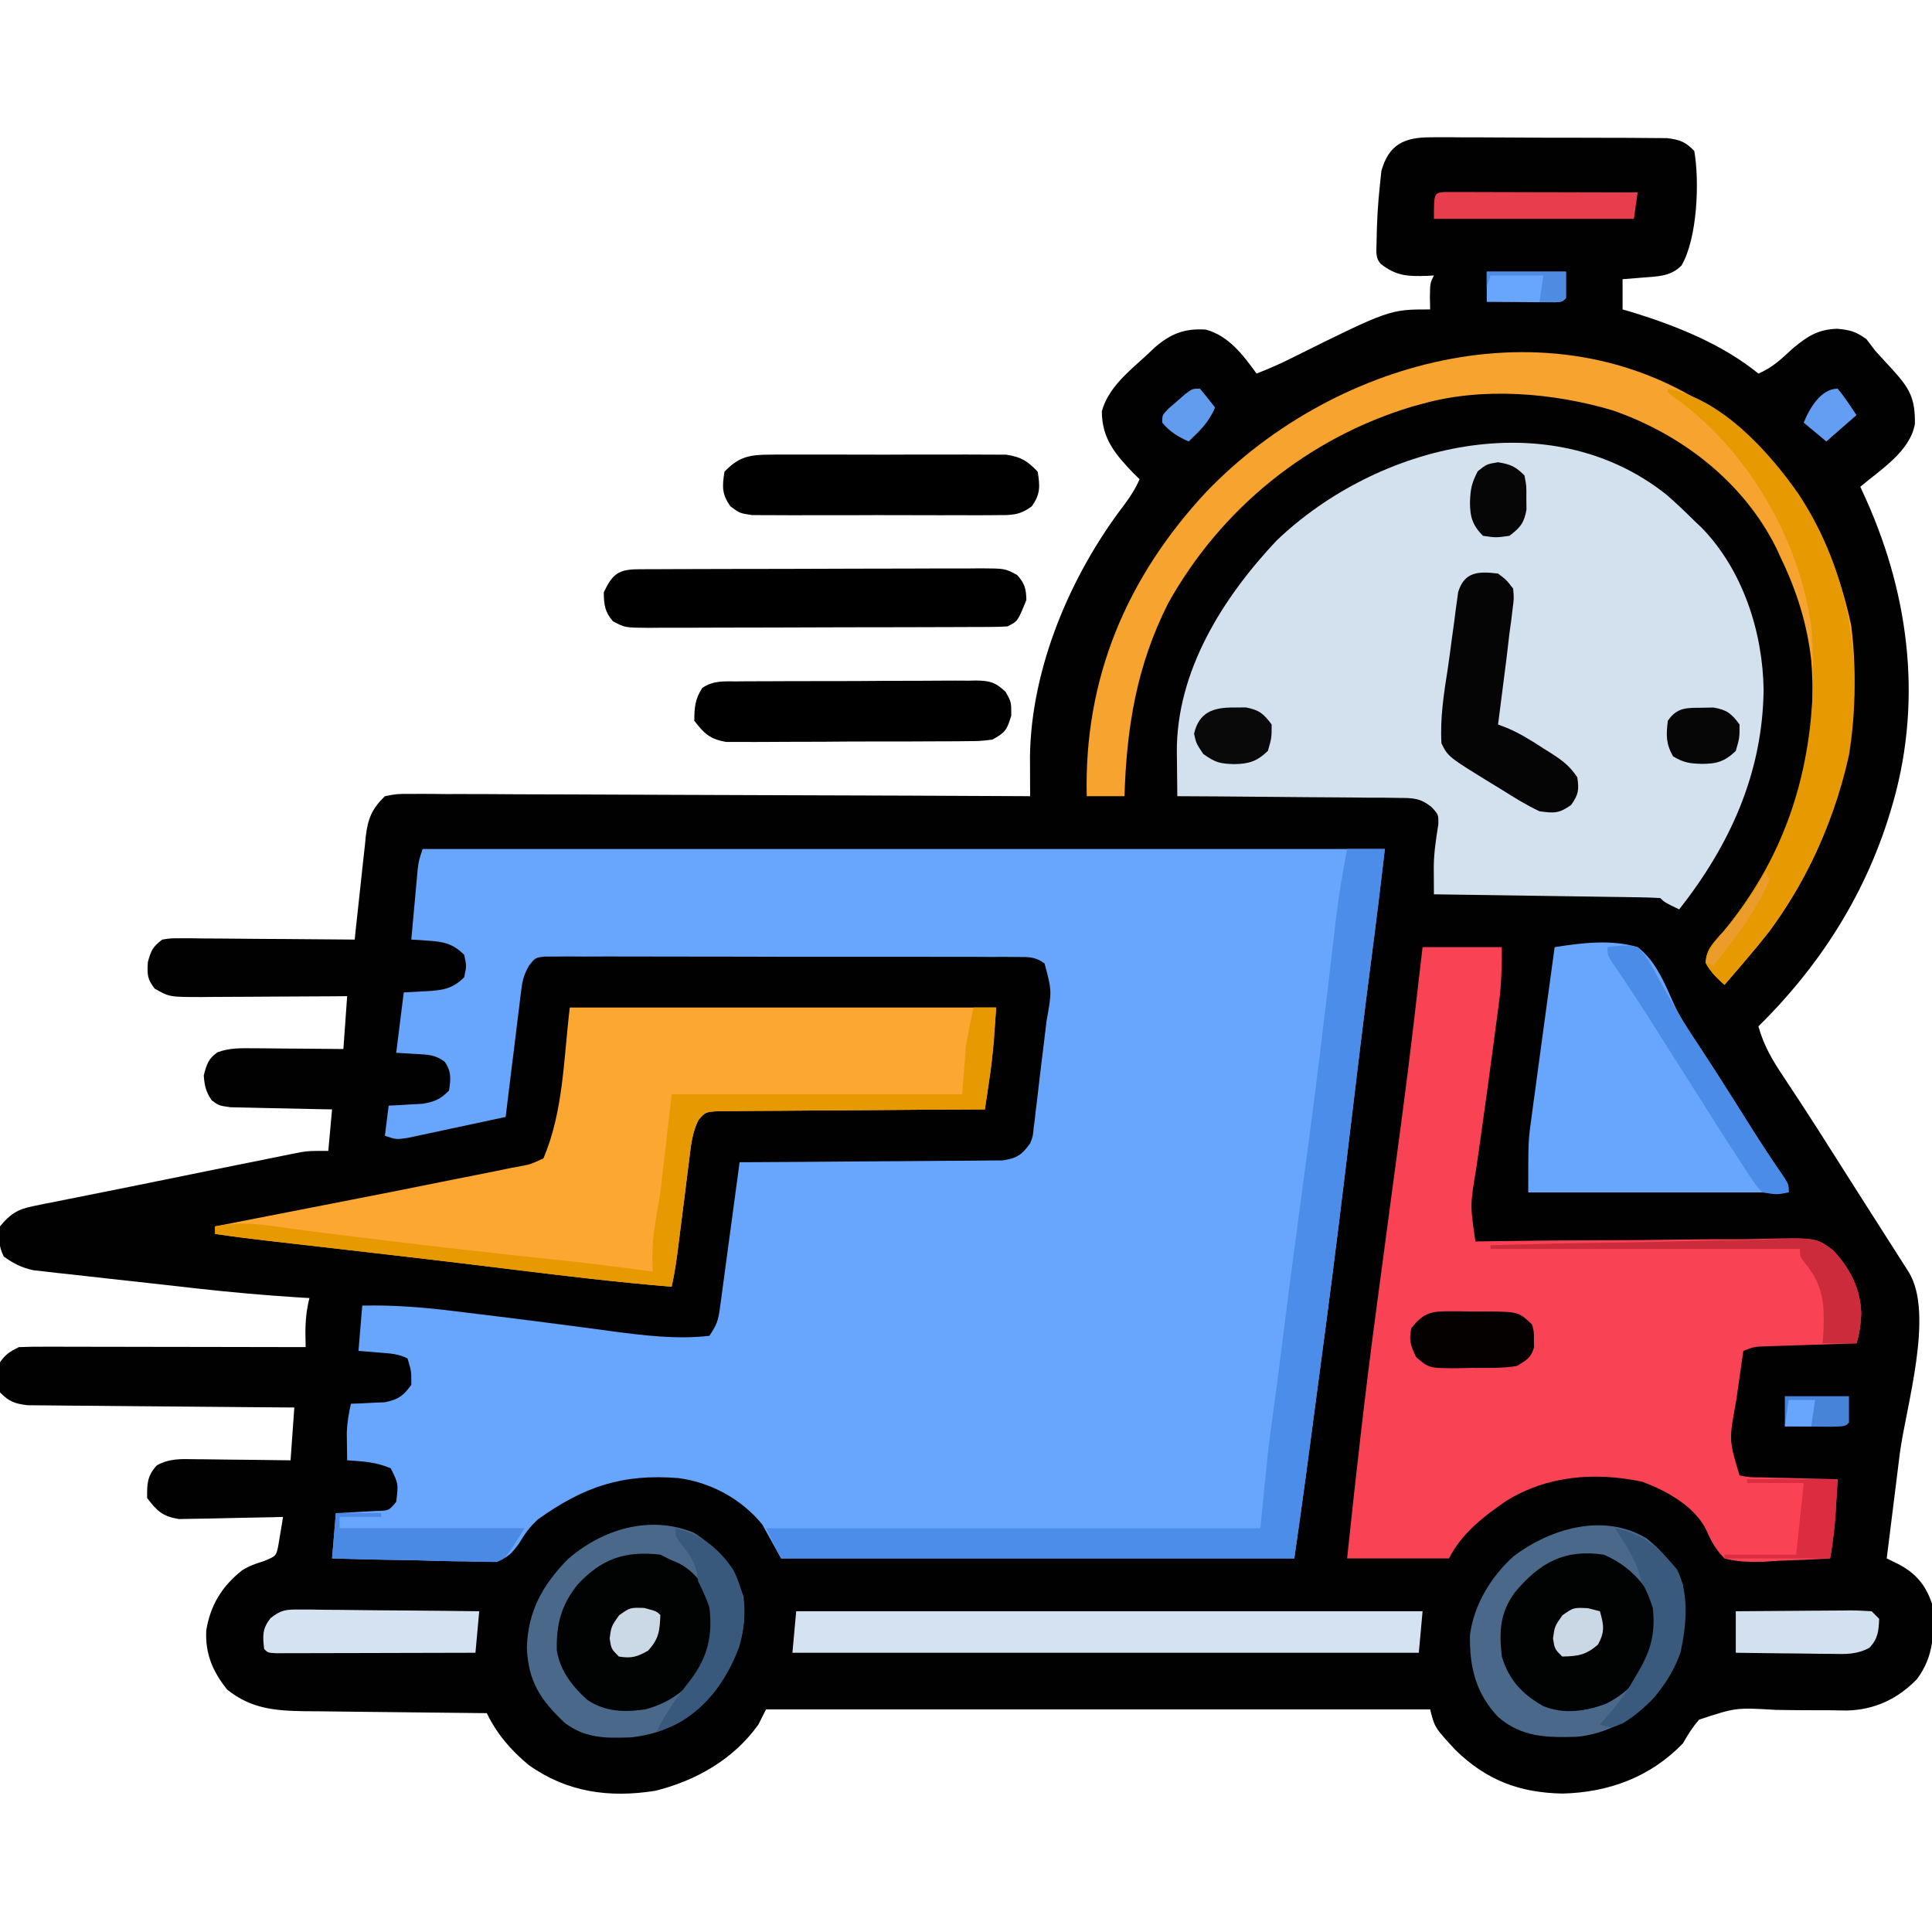
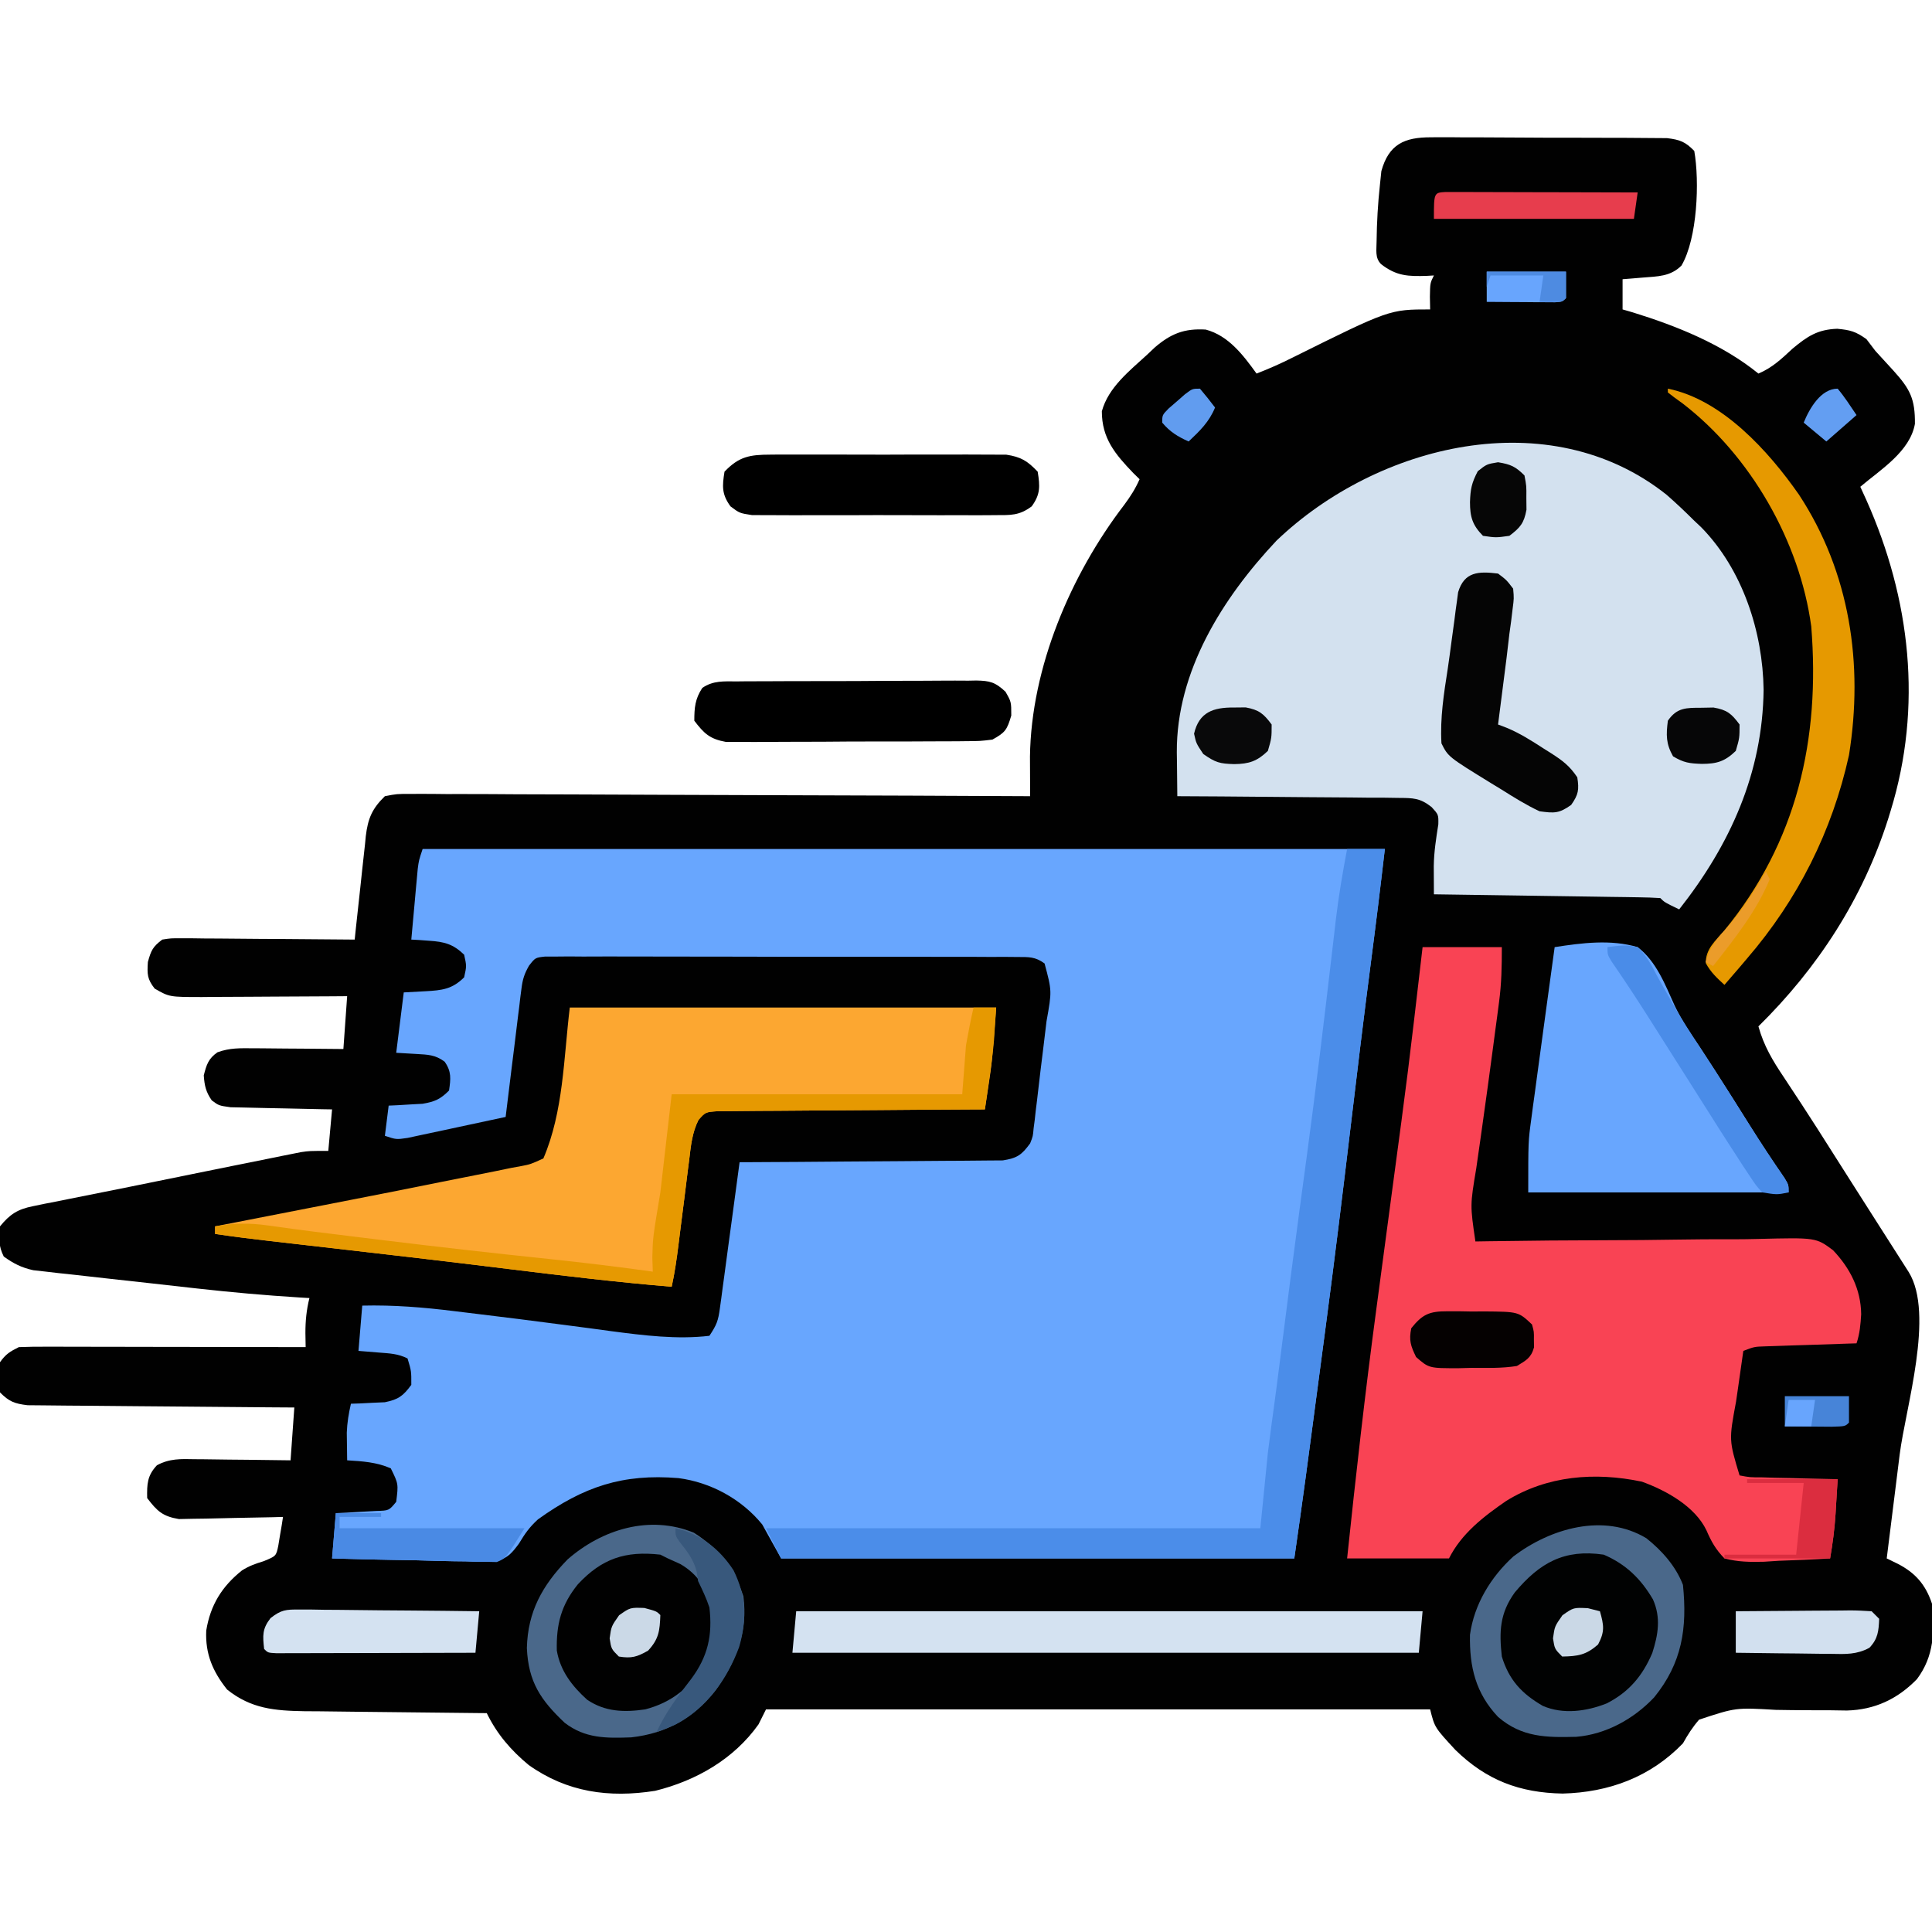
<svg xmlns="http://www.w3.org/2000/svg" version="1.1" width="512" height="512">
  <path d="M0 0 C0.706 -0.006 1.413 -0.011 2.14 -0.017 C4.465 -0.029 6.787 -0.004 9.111 0.021 C10.731 0.023 12.351 0.023 13.971 0.021 C17.361 0.023 20.751 0.042 24.141 0.073 C28.485 0.113 32.827 0.117 37.171 0.11 C40.514 0.107 43.857 0.119 47.201 0.136 C48.802 0.143 50.404 0.146 52.005 0.145 C54.244 0.147 56.481 0.168 58.719 0.195 C59.992 0.204 61.264 0.212 62.576 0.221 C65.988 0.639 67.422 1.167 69.795 3.615 C71.219 11.677 70.635 26.758 66.408 33.986 C63.495 36.928 60.046 36.853 56.107 37.178 C55.113 37.262 54.119 37.345 53.095 37.432 C52.336 37.492 51.577 37.553 50.795 37.615 C50.795 40.255 50.795 42.895 50.795 45.615 C51.68 45.872 52.566 46.128 53.478 46.393 C65.145 49.998 77.216 54.843 86.795 62.615 C90.495 61.053 92.931 58.705 95.857 55.99 C99.814 52.706 102.477 50.937 107.67 50.74 C111.136 51.073 112.546 51.438 115.42 53.49 C116.595 55.037 116.595 55.037 117.795 56.615 C119.37 58.352 120.954 60.08 122.545 61.803 C126.991 66.713 128.334 69.321 128.267 75.951 C126.966 83.284 119.173 88.056 113.795 92.615 C114.326 93.778 114.857 94.941 115.404 96.139 C127.072 122.268 130.374 150.821 121.795 178.615 C121.481 179.637 121.481 179.637 121.161 180.68 C114.434 201.784 102.546 220.113 86.795 235.615 C88.236 240.804 90.581 244.702 93.545 249.115 C94.544 250.632 95.543 252.148 96.541 253.666 C97.07 254.469 97.6 255.271 98.146 256.098 C101.011 260.471 103.807 264.888 106.607 269.303 C107.784 271.156 108.961 273.009 110.138 274.861 C110.733 275.797 111.327 276.733 111.939 277.697 C113.878 280.746 115.82 283.792 117.763 286.838 C118.729 288.352 118.729 288.352 119.713 289.896 C120.955 291.843 122.197 293.789 123.44 295.735 C123.997 296.608 124.553 297.481 125.127 298.381 C125.865 299.538 125.865 299.538 126.618 300.718 C133.528 311.862 125.769 336.811 124.232 349.053 C123.899 351.73 123.566 354.408 123.234 357.086 C122.425 363.596 121.612 370.106 120.795 376.615 C121.751 377.079 122.707 377.543 123.692 378.021 C128.369 380.424 131.103 383.541 132.795 388.615 C133.467 396.057 133.39 402.478 128.795 408.615 C123.614 413.914 117.614 416.723 110.234 416.921 C108.586 416.908 106.938 416.883 105.291 416.846 C103.48 416.844 101.67 416.843 99.859 416.844 C97.039 416.829 94.22 416.803 91.4 416.749 C80.804 416.126 80.804 416.126 71.076 419.338 C69.323 421.353 68.093 423.293 66.795 425.615 C58.17 434.566 47.162 438.61 34.92 438.928 C23.498 438.721 14.717 435.397 6.49 427.365 C0.996 421.422 0.996 421.422 -0.205 416.615 C-58.285 416.615 -116.365 416.615 -176.205 416.615 C-176.865 417.935 -177.525 419.255 -178.205 420.615 C-184.738 429.801 -194.732 435.525 -205.58 438.201 C-217.832 440.134 -228.949 438.576 -239.096 431.361 C-243.821 427.45 -247.531 423.128 -250.205 417.615 C-250.914 417.609 -251.623 417.604 -252.353 417.597 C-259.062 417.539 -265.77 417.467 -272.478 417.38 C-275.926 417.335 -279.373 417.296 -282.822 417.269 C-286.793 417.238 -290.765 417.183 -294.737 417.127 C-295.964 417.121 -297.191 417.114 -298.456 417.108 C-306.379 416.972 -312.634 416.473 -319.018 411.365 C-322.817 406.589 -324.838 401.927 -324.549 395.725 C-323.448 388.966 -320.39 384.029 -315.08 379.795 C-313.192 378.607 -311.517 378.011 -309.393 377.365 C-306.027 375.994 -306.027 375.994 -305.457 373.257 C-305.308 372.349 -305.159 371.441 -305.006 370.506 C-304.849 369.594 -304.692 368.681 -304.531 367.741 C-304.423 367.04 -304.316 366.338 -304.205 365.615 C-305.118 365.641 -306.031 365.668 -306.972 365.695 C-310.373 365.78 -313.773 365.843 -317.175 365.89 C-318.645 365.915 -320.114 365.949 -321.583 365.992 C-323.701 366.053 -325.817 366.082 -327.936 366.104 C-329.208 366.13 -330.481 366.156 -331.792 366.183 C-336.115 365.464 -337.583 364.065 -340.205 360.615 C-340.269 356.917 -340.203 354.676 -337.615 351.923 C-334.3 350.124 -331.268 350.241 -327.596 350.322 C-326.869 350.327 -326.142 350.331 -325.393 350.335 C-323.08 350.352 -320.768 350.39 -318.455 350.428 C-316.884 350.443 -315.312 350.456 -313.74 350.469 C-309.895 350.502 -306.05 350.554 -302.205 350.615 C-301.875 345.995 -301.545 341.375 -301.205 336.615 C-303.426 336.601 -305.647 336.586 -307.935 336.571 C-315.271 336.521 -322.607 336.454 -329.943 336.38 C-334.391 336.335 -338.839 336.296 -343.287 336.269 C-347.58 336.243 -351.872 336.202 -356.164 336.152 C-357.802 336.135 -359.44 336.124 -361.078 336.118 C-363.372 336.108 -365.665 336.08 -367.958 336.048 C-369.264 336.037 -370.57 336.025 -371.915 336.014 C-375.362 335.596 -376.788 335.057 -379.205 332.615 C-379.898 329.909 -379.692 327.356 -379.205 324.615 C-377.662 322.44 -376.569 321.797 -374.205 320.615 C-371.794 320.522 -369.413 320.489 -367.002 320.502 C-365.889 320.501 -365.889 320.501 -364.755 320.501 C-362.298 320.502 -359.842 320.51 -357.385 320.518 C-355.684 320.519 -353.983 320.521 -352.282 320.522 C-347.8 320.526 -343.319 320.536 -338.837 320.547 C-334.266 320.557 -329.695 320.561 -325.123 320.566 C-316.151 320.577 -307.178 320.594 -298.205 320.615 C-298.226 319.398 -298.247 318.181 -298.268 316.928 C-298.274 313.695 -297.993 310.766 -297.205 307.615 C-298.118 307.561 -299.031 307.506 -299.972 307.45 C-308.957 306.886 -317.889 306.091 -326.838 305.092 C-327.491 305.019 -328.144 304.947 -328.817 304.872 C-332.253 304.49 -335.689 304.104 -339.124 303.714 C-342.652 303.314 -346.182 302.93 -349.712 302.548 C-353.109 302.177 -356.505 301.79 -359.901 301.404 C-361.162 301.27 -362.424 301.135 -363.723 300.997 C-364.896 300.86 -366.068 300.723 -367.276 300.583 C-368.303 300.468 -369.331 300.353 -370.389 300.235 C-373.52 299.546 -375.605 298.472 -378.205 296.615 C-379.626 293.774 -379.52 291.76 -379.205 288.615 C-376.558 285.37 -374.524 284.079 -370.448 283.264 C-368.956 282.954 -368.956 282.954 -367.434 282.637 C-366.327 282.424 -365.221 282.21 -364.08 281.99 C-362.908 281.752 -361.737 281.514 -360.529 281.269 C-357.766 280.708 -355.001 280.158 -352.235 279.613 C-347.412 278.661 -342.595 277.679 -337.779 276.695 C-333.248 275.77 -328.717 274.85 -324.185 273.932 C-321.909 273.471 -319.633 273.009 -317.358 272.547 C-314.122 271.89 -310.884 271.24 -307.647 270.592 C-306.668 270.392 -305.688 270.192 -304.68 269.987 C-303.313 269.715 -303.313 269.715 -301.918 269.438 C-301.126 269.278 -300.333 269.119 -299.516 268.954 C-297.205 268.615 -297.205 268.615 -292.205 268.615 C-291.875 264.985 -291.545 261.355 -291.205 257.615 C-292.098 257.601 -292.991 257.586 -293.912 257.571 C-297.227 257.51 -300.543 257.436 -303.858 257.353 C-305.292 257.32 -306.727 257.292 -308.162 257.269 C-310.225 257.235 -312.287 257.183 -314.35 257.127 C-315.591 257.101 -316.832 257.075 -318.111 257.048 C-321.205 256.615 -321.205 256.615 -323.083 255.232 C-324.638 252.992 -325.011 251.334 -325.205 248.615 C-324.483 245.791 -323.999 244.166 -321.572 242.483 C-318.319 241.29 -315.494 241.392 -312.033 241.42 C-311.351 241.423 -310.669 241.426 -309.966 241.428 C-307.795 241.44 -305.625 241.465 -303.455 241.49 C-301.98 241.5 -300.505 241.509 -299.03 241.518 C-295.421 241.538 -291.814 241.577 -288.205 241.615 C-287.875 236.995 -287.545 232.375 -287.205 227.615 C-289.256 227.631 -289.256 227.631 -291.349 227.647 C-296.427 227.683 -301.505 227.706 -306.584 227.725 C-308.781 227.735 -310.978 227.749 -313.175 227.766 C-316.335 227.79 -319.495 227.802 -322.655 227.811 C-323.635 227.821 -324.615 227.831 -325.625 227.842 C-334.293 227.843 -334.293 227.843 -338.205 225.615 C-340.2 223.077 -340.217 221.799 -340.018 218.553 C-339.159 215.448 -338.714 214.519 -336.205 212.615 C-333.908 212.254 -333.908 212.254 -331.183 212.275 C-330.162 212.275 -329.141 212.275 -328.09 212.275 C-326.44 212.299 -326.44 212.299 -324.756 212.322 C-323.064 212.329 -323.064 212.329 -321.339 212.335 C-317.731 212.352 -314.125 212.39 -310.518 212.428 C-308.074 212.443 -305.631 212.456 -303.188 212.469 C-297.193 212.502 -291.199 212.552 -285.205 212.615 C-285.105 211.642 -285.005 210.668 -284.902 209.665 C-284.524 206.038 -284.123 202.414 -283.716 198.791 C-283.543 197.225 -283.377 195.659 -283.216 194.092 C-282.984 191.833 -282.729 189.578 -282.471 187.322 C-282.371 186.278 -282.371 186.278 -282.268 185.213 C-281.701 180.518 -280.597 177.905 -277.205 174.615 C-274.043 174 -274.043 174 -270.232 174.014 C-269.531 174.01 -268.829 174.005 -268.106 174.001 C-265.755 173.993 -263.405 174.02 -261.054 174.048 C-259.369 174.049 -257.683 174.048 -255.998 174.045 C-251.422 174.044 -246.846 174.073 -242.27 174.108 C-237.488 174.139 -232.706 174.142 -227.924 174.148 C-218.868 174.164 -209.813 174.205 -200.757 174.255 C-190.447 174.311 -180.138 174.339 -169.828 174.364 C-148.621 174.416 -127.413 174.504 -106.205 174.615 C-106.211 173.657 -106.216 172.699 -106.222 171.712 C-106.227 170.453 -106.231 169.195 -106.235 167.898 C-106.241 166.651 -106.246 165.404 -106.252 164.119 C-105.936 140.488 -95.442 115.903 -81.272 97.4 C-79.611 95.162 -78.323 93.151 -77.205 90.615 C-77.76 90.07 -78.314 89.525 -78.885 88.963 C-83.684 83.968 -87.205 79.783 -87.205 72.615 C-85.491 66.285 -79.906 61.924 -75.205 57.615 C-74.54 56.985 -73.875 56.355 -73.19 55.705 C-68.914 52.029 -65.355 50.613 -59.67 50.955 C-53.606 52.579 -49.746 57.721 -46.205 62.615 C-42.957 61.354 -39.831 59.979 -36.721 58.408 C-10.963 45.615 -10.963 45.615 -0.205 45.615 C-0.226 44.501 -0.247 43.388 -0.268 42.24 C-0.205 38.615 -0.205 38.615 0.795 36.615 C-0.093 36.667 -0.093 36.667 -0.998 36.721 C-5.962 36.891 -9.131 36.798 -13.205 33.615 C-14.902 31.918 -14.377 29.814 -14.393 27.49 C-14.333 22.528 -14.053 17.61 -13.518 12.678 C-13.39 11.452 -13.263 10.226 -13.131 8.963 C-11.162 1.842 -7.025 -0.011 0 0 Z " fill="#010101" transform="translate(379.205,36.385)" />
  <path d="M0 0 C84.15 0 168.3 0 255 0 C253.805 10.158 252.588 20.3 251.25 30.438 C249.398 44.613 247.692 58.805 246 73 C243.861 90.927 241.674 108.844 239.299 126.742 C238.959 129.308 238.62 131.874 238.28 134.439 C237.481 140.481 236.678 146.522 235.875 152.562 C235.747 153.529 235.618 154.495 235.486 155.49 C235.114 158.287 234.741 161.083 234.367 163.879 C234.205 165.099 234.205 165.099 234.039 166.344 C233.072 173.57 232.031 180.782 231 188 C186.12 188 141.24 188 95 188 C93.35 185.03 91.7 182.06 90 179 C84.537 172.279 76.365 167.828 67.795 166.713 C52.98 165.501 42.655 168.979 30.57 177.645 C28.216 179.802 27.13 181.428 25.505 184.098 C23.667 186.566 22.655 187.8 19.688 188.706 C16.877 188.925 14.168 188.901 11.352 188.781 C10.339 188.77 9.327 188.759 8.283 188.747 C5.062 188.702 1.845 188.602 -1.375 188.5 C-3.564 188.46 -5.753 188.423 -7.941 188.391 C-13.296 188.303 -18.647 188.165 -24 188 C-23.67 184.04 -23.34 180.08 -23 176 C-22.013 175.951 -21.025 175.902 -20.008 175.852 C-18.086 175.739 -18.086 175.739 -16.125 175.625 C-14.211 175.521 -14.211 175.521 -12.258 175.414 C-8.919 175.328 -8.919 175.328 -7 173 C-6.407 168.247 -6.407 168.247 -8.438 164.125 C-12.187 162.479 -15.942 162.251 -20 162 C-20.027 160.438 -20.047 158.875 -20.062 157.312 C-20.074 156.442 -20.086 155.572 -20.098 154.676 C-20 152.012 -19.594 149.594 -19 147 C-17.77 146.961 -17.77 146.961 -16.516 146.922 C-15.438 146.865 -14.36 146.808 -13.25 146.75 C-12.183 146.704 -11.115 146.657 -10.016 146.609 C-6.42 145.883 -5.154 144.936 -3 142 C-2.987 138.336 -2.987 138.336 -4 135 C-6.569 133.716 -8.766 133.67 -11.625 133.438 C-13.399 133.293 -15.172 133.149 -17 133 C-16.67 129.04 -16.34 125.08 -16 121 C-7.708 120.799 0.316 121.457 8.533 122.482 C10.741 122.757 12.95 123.023 15.159 123.288 C21.994 124.112 28.824 124.97 35.649 125.871 C38.485 126.245 41.323 126.614 44.16 126.983 C46.117 127.241 48.073 127.51 50.028 127.78 C58.511 128.892 67.453 130.025 76 129 C77.935 126.097 78.333 125.011 78.778 121.712 C78.958 120.421 78.958 120.421 79.141 119.104 C79.323 117.716 79.323 117.716 79.508 116.301 C79.638 115.351 79.769 114.4 79.903 113.421 C80.317 110.386 80.721 107.349 81.125 104.312 C81.404 102.254 81.684 100.197 81.965 98.139 C82.651 93.094 83.328 88.047 84 83 C84.906 82.996 85.811 82.993 86.744 82.989 C95.279 82.951 103.813 82.894 112.347 82.816 C116.734 82.777 121.122 82.744 125.509 82.729 C129.744 82.714 133.977 82.679 138.211 82.632 C139.827 82.617 141.442 82.609 143.058 82.608 C145.321 82.606 147.582 82.579 149.845 82.546 C151.133 82.537 152.421 82.528 153.748 82.519 C157.566 81.91 158.746 81.095 161 78 C161.742 76.103 161.742 76.103 161.913 74.077 C162.013 73.319 162.113 72.561 162.216 71.78 C162.304 70.97 162.393 70.159 162.484 69.324 C162.59 68.481 162.695 67.637 162.804 66.769 C163.135 64.077 163.442 61.382 163.75 58.688 C163.971 56.886 164.194 55.084 164.418 53.283 C164.629 51.547 164.839 49.811 165.047 48.074 C165.192 46.868 165.192 46.868 165.34 45.637 C166.779 37.638 166.779 37.638 164.821 30.329 C162.333 28.514 160.678 28.62 157.61 28.612 C155.932 28.597 155.932 28.597 154.22 28.582 C152.377 28.589 152.377 28.589 150.498 28.596 C148.559 28.586 148.559 28.586 146.58 28.575 C143.033 28.557 139.486 28.558 135.938 28.564 C132.978 28.567 130.018 28.561 127.058 28.555 C120.077 28.541 113.096 28.543 106.115 28.554 C98.908 28.565 91.701 28.551 84.495 28.525 C78.31 28.502 72.126 28.496 65.942 28.502 C62.247 28.505 58.552 28.503 54.857 28.485 C50.738 28.467 46.62 28.481 42.502 28.498 C41.274 28.489 40.046 28.479 38.78 28.469 C37.102 28.484 37.102 28.484 35.39 28.499 C33.929 28.499 33.929 28.499 32.438 28.499 C29.856 28.786 29.856 28.786 28.198 30.911 C26.972 33.049 26.5 34.513 26.2 36.942 C26.101 37.703 26.001 38.463 25.898 39.247 C25.804 40.057 25.71 40.868 25.613 41.703 C25.507 42.541 25.4 43.379 25.29 44.242 C24.953 46.91 24.632 49.58 24.312 52.25 C24.086 54.063 23.859 55.875 23.631 57.688 C23.074 62.124 22.533 66.561 22 71 C17.927 71.883 13.852 72.755 9.775 73.618 C8.388 73.913 7.002 74.211 5.616 74.512 C3.625 74.944 1.631 75.365 -0.363 75.785 C-2.162 76.17 -2.162 76.17 -3.997 76.563 C-7 77 -7 77 -10 76 C-9.67 73.36 -9.34 70.72 -9 68 C-7.77 67.944 -7.77 67.944 -6.516 67.887 C-5.438 67.821 -4.36 67.755 -3.25 67.688 C-2.183 67.629 -1.115 67.571 -0.016 67.512 C3.222 66.962 4.699 66.312 7 64 C7.451 60.906 7.685 58.961 5.828 56.355 C3.333 54.505 1.389 54.493 -1.688 54.312 C-3.441 54.209 -5.194 54.106 -7 54 C-6.34 48.72 -5.68 43.44 -5 38 C-3.103 37.897 -1.205 37.794 0.75 37.688 C5.104 37.451 7.849 37.158 11 34 C11.667 31 11.667 31 11 28 C8.072 25.173 5.752 24.576 1.75 24.312 C0.412 24.214 0.412 24.214 -0.953 24.113 C-1.629 24.076 -2.304 24.039 -3 24 C-2.693 20.562 -2.379 17.125 -2.062 13.688 C-1.975 12.711 -1.888 11.735 -1.799 10.729 C-1.712 9.791 -1.625 8.853 -1.535 7.887 C-1.457 7.023 -1.378 6.159 -1.297 5.268 C-1 3 -1 3 0 0 Z " fill="#68A6FE" transform="translate(112,225)" />
  <path d="M0 0 C2.544 2.22 4.962 4.517 7.355 6.898 C7.982 7.49 8.608 8.082 9.254 8.691 C20.193 19.903 25.521 36.358 25.73 51.711 C25.458 73.752 16.887 92.72 3.355 109.898 C-0.52 108.023 -0.52 108.023 -1.645 106.898 C-3.515 106.775 -5.391 106.721 -7.266 106.693 C-8.467 106.673 -9.668 106.653 -10.906 106.633 C-12.213 106.616 -13.52 106.599 -14.867 106.582 C-16.211 106.561 -17.555 106.54 -18.899 106.519 C-22.441 106.464 -25.984 106.414 -29.527 106.366 C-33.14 106.316 -36.752 106.26 -40.365 106.205 C-47.458 106.097 -54.551 105.996 -61.645 105.898 C-61.654 104.299 -61.661 102.7 -61.667 101.101 C-61.671 100.211 -61.675 99.32 -61.68 98.403 C-61.627 94.66 -61.054 91.034 -60.473 87.344 C-60.428 84.781 -60.428 84.781 -62.254 82.78 C-65.356 80.339 -67.144 80.383 -71.065 80.353 C-73.017 80.323 -73.017 80.323 -75.008 80.293 C-76.423 80.291 -77.839 80.29 -79.254 80.289 C-80.706 80.274 -82.157 80.257 -83.609 80.239 C-87.423 80.195 -91.237 80.175 -95.051 80.16 C-98.945 80.141 -102.84 80.099 -106.734 80.059 C-114.371 79.983 -122.008 79.933 -129.645 79.898 C-129.685 76.88 -129.715 73.862 -129.738 70.844 C-129.751 69.997 -129.763 69.151 -129.776 68.279 C-129.901 46.784 -117.616 27.322 -103.332 12.148 C-76.605 -13.411 -31.089 -24.706 0 0 Z " fill="#D3E1EF" transform="translate(441.645,131.102)" />
  <path d="M0 0 C6.93 0 13.86 0 21 0 C21 5.147 20.928 9.545 20.266 14.543 C20.105 15.768 19.945 16.993 19.78 18.256 C19.605 19.553 19.43 20.851 19.25 22.188 C19.07 23.551 18.891 24.915 18.712 26.279 C17.79 33.27 16.829 40.256 15.844 47.238 C15.66 48.543 15.477 49.848 15.288 51.193 C14.937 53.678 14.581 56.162 14.22 58.645 C12.588 68.394 12.588 68.394 14 78 C15.145 77.981 16.29 77.963 17.47 77.944 C28.284 77.778 39.096 77.686 49.911 77.666 C55.471 77.653 61.028 77.615 66.587 77.517 C71.957 77.423 77.323 77.398 82.693 77.42 C84.737 77.416 86.782 77.388 88.825 77.335 C104.253 76.955 104.253 76.955 108.775 80.321 C113.291 85.082 116.155 90.664 116.23 97.306 C116.057 100.075 115.87 102.389 115 105 C114.198 105.025 113.396 105.05 112.569 105.076 C108.942 105.192 105.315 105.315 101.688 105.438 C100.425 105.477 99.162 105.516 97.861 105.557 C96.653 105.599 95.444 105.64 94.199 105.684 C92.526 105.739 92.526 105.739 90.819 105.795 C87.921 105.889 87.921 105.889 85 107 C84.491 110.499 83.994 113.999 83.5 117.5 C83.357 118.482 83.214 119.465 83.066 120.477 C81.178 130.637 81.178 130.637 84 140 C86.71 140.511 86.71 140.511 89.883 140.512 C91.049 140.547 92.216 140.583 93.418 140.619 C95.253 140.653 95.253 140.653 97.125 140.688 C98.356 140.722 99.587 140.756 100.855 140.791 C103.904 140.874 106.951 140.943 110 141 C109.858 143.375 109.711 145.75 109.562 148.125 C109.523 148.79 109.484 149.455 109.443 150.141 C109.188 154.154 108.689 158.041 108 162 C103.46 162.291 98.922 162.468 94.375 162.625 C93.09 162.709 91.805 162.793 90.48 162.879 C86.745 162.976 83.62 162.945 80 162 C77.702 159.651 76.517 157.552 75.222 154.544 C72.181 148.213 64.564 143.986 58.129 141.66 C45.68 139.034 32.973 140.04 22.105 146.801 C16.173 150.89 10.292 155.416 7 162 C-1.91 162 -10.82 162 -20 162 C-17.699 140.06 -15.237 118.162 -12.307 96.295 C-11.848 92.864 -11.391 89.433 -10.934 86.002 C-10.03 79.222 -9.126 72.442 -8.22 65.663 C-3.815 32.868 -3.815 32.868 0 0 Z " fill="#F94354" transform="translate(377,251)" />
  <path d="M0 0 C37.29 0 74.58 0 113 0 C111.875 14.625 111.875 14.625 110.938 20.812 C110.673 22.586 110.673 22.586 110.402 24.395 C110.27 25.254 110.137 26.114 110 27 C109.08 27.004 108.159 27.007 107.211 27.011 C98.544 27.049 89.877 27.106 81.21 27.184 C76.754 27.223 72.299 27.256 67.843 27.271 C63.543 27.286 59.245 27.32 54.946 27.368 C53.305 27.383 51.663 27.391 50.022 27.392 C47.725 27.394 45.43 27.421 43.134 27.454 C41.826 27.463 40.518 27.472 39.17 27.481 C35.959 27.702 35.959 27.702 34.103 29.798 C32.423 33.151 32.08 36.631 31.648 40.309 C31.544 41.112 31.44 41.916 31.332 42.744 C31.002 45.307 30.688 47.872 30.375 50.438 C30.051 52.999 29.724 55.559 29.396 58.12 C29.194 59.711 28.994 61.303 28.799 62.895 C28.335 66.633 27.806 70.32 27 74 C12.911 72.83 -1.106 71.169 -15.133 69.432 C-33.402 67.171 -51.686 65.056 -69.975 62.968 C-71.596 62.782 -71.596 62.782 -73.251 62.593 C-75.276 62.361 -77.301 62.13 -79.326 61.9 C-84.23 61.339 -89.118 60.728 -94 60 C-94 59.34 -94 58.68 -94 58 C-93.22 57.848 -92.44 57.696 -91.636 57.54 C-84.18 56.089 -76.726 54.634 -69.272 53.174 C-65.443 52.424 -61.613 51.676 -57.782 50.931 C-49.799 49.379 -41.819 47.808 -33.849 46.184 C-30.736 45.55 -27.621 44.927 -24.501 44.327 C-21.509 43.75 -18.526 43.137 -15.543 42.512 C-14.276 42.281 -14.276 42.281 -12.983 42.046 C-10.394 41.546 -10.394 41.546 -7 40 C-1.668 27.558 -1.629 13.438 0 0 Z " fill="#FCA731" transform="translate(151,267)" />
-   <path d="M0 0 C0.902 0.645 1.805 1.289 2.734 1.953 C20.266 15.325 30.036 34.486 34.582 55.719 C38.296 84.878 30.236 113.361 12.863 136.895 C10.96 139.313 9.008 141.668 7 144 C6.395 144.714 5.791 145.428 5.168 146.164 C3.789 147.785 2.396 149.394 1 151 C-0.975 149.216 -2.669 147.614 -3.938 145.258 C-4.041 141.523 -1.386 139.312 0.938 136.625 C17.638 116.281 26.165 91.378 24 65 C22.915 55.402 20.182 46.676 16 38 C15.581 37.087 15.162 36.175 14.73 35.234 C6.045 17.713 -10.494 4.971 -28.762 -1.289 C-44.405 -5.911 -63.089 -7.487 -79 -3 C-79.909 -2.755 -80.818 -2.51 -81.754 -2.258 C-109.327 6.04 -132.418 24.77 -146.406 49.844 C-154.771 66.409 -157.432 82.615 -158 101 C-161.3 101 -164.6 101 -168 101 C-168.777 69.81 -157.414 42.958 -136.236 20.261 C-101.631 -15.644 -42.775 -30.993 0 0 Z " fill="#F7A330" transform="translate(456,110)" />
  <path d="M0 0 C7.249 -1.122 14.864 -2.109 22 0 C26.974 3.819 29.282 9.937 31.807 15.512 C33.667 19.39 36.036 22.878 38.438 26.438 C39.349 27.83 40.258 29.225 41.164 30.621 C41.623 31.327 42.083 32.034 42.556 32.761 C45.668 37.586 48.716 42.453 51.765 47.318 C54.708 52.001 57.741 56.603 60.887 61.152 C62 63 62 63 62 65 C39.23 65 16.46 65 -7 65 C-7 51.5 -7 51.5 -6.23 45.82 C-6.065 44.571 -5.9 43.322 -5.729 42.035 C-5.461 40.1 -5.461 40.1 -5.188 38.125 C-5.005 36.766 -4.823 35.407 -4.642 34.049 C-4.277 31.329 -3.908 28.61 -3.535 25.891 C-3.04 22.291 -2.552 18.691 -2.066 15.09 C-1.386 10.059 -0.697 5.029 0 0 Z " fill="#68A6FE" transform="translate(412,251)" />
  <path d="M0 0 C3.3 0 6.6 0 10 0 C8.853 10.16 7.577 20.3 6.25 30.438 C4.4 44.613 2.692 58.805 1 73 C-1.139 90.927 -3.326 108.844 -5.701 126.742 C-6.041 129.308 -6.38 131.874 -6.72 134.439 C-7.519 140.481 -8.322 146.522 -9.125 152.562 C-9.253 153.529 -9.382 154.495 -9.514 155.49 C-9.886 158.287 -10.259 161.083 -10.633 163.879 C-10.741 164.692 -10.849 165.506 -10.961 166.344 C-11.928 173.57 -12.969 180.782 -14 188 C-58.88 188 -103.76 188 -150 188 C-151.32 185.36 -152.64 182.72 -154 180 C-110.77 180 -67.54 180 -23 180 C-22.34 173.4 -21.68 166.8 -21 160 C-20.016 152.352 -20.016 152.352 -19.514 148.724 C-18.956 144.681 -18.435 140.635 -17.922 136.586 C-17.732 135.093 -17.542 133.599 -17.352 132.106 C-17.254 131.338 -17.157 130.571 -17.056 129.78 C-15.589 118.251 -14.108 106.724 -12.551 95.207 C-12.368 93.855 -12.368 93.855 -12.182 92.475 C-12.059 91.568 -11.937 90.661 -11.811 89.727 C-11.561 87.88 -11.312 86.034 -11.062 84.188 C-10.939 83.271 -10.815 82.354 -10.687 81.41 C-8.268 63.448 -6.095 45.46 -4.004 27.458 C-3.885 26.44 -3.765 25.423 -3.642 24.374 C-3.421 22.49 -3.203 20.606 -2.988 18.721 C-2.247 12.424 -1.181 6.23 0 0 Z " fill="#4B8DE9" transform="translate(357,225)" />
-   <path d="M0 0 C6.567 4.165 10.656 9.42 13.121 16.816 C14.393 26.204 11.154 34.182 5.777 41.746 C-0.107 49.101 -7.161 53.17 -16.574 54.234 C-23.223 54.479 -28.82 54.547 -34.234 50.371 C-40.603 44.35 -43.85 39.56 -44.254 30.566 C-44.005 20.884 -40.16 13.979 -33.477 7.09 C-24.33 -0.916 -11.691 -4.807 0 0 Z " fill="#010202" transform="translate(183.879,406.184)" />
  <path d="M0 0 C4.131 3.295 7.763 7.374 9.68 12.34 C10.845 23.856 9.457 33.026 2.055 42.152 C-3.329 47.859 -10.684 51.951 -18.578 52.613 C-26.515 52.822 -33.028 52.772 -39.32 47.34 C-45.254 41.04 -46.921 34.1 -46.762 25.57 C-45.661 17.518 -41.224 10.234 -35.25 4.805 C-25.489 -2.605 -11.309 -6.819 0 0 Z " fill="#010202" transform="translate(436.32,407.66)" />
  <path d="M0 0 C54.78 0 109.56 0 166 0 C165.67 3.63 165.34 7.26 165 11 C110.22 11 55.44 11 -1 11 C-0.67 7.37 -0.34 3.74 0 0 Z " fill="#D4E2F1" transform="translate(211,427)" />
-   <path d="M0 0 C0.855 -0.006 1.71 -0.011 2.592 -0.017 C4.002 -0.019 4.002 -0.019 5.441 -0.021 C6.43 -0.026 7.418 -0.031 8.437 -0.036 C11.719 -0.05 15 -0.057 18.281 -0.063 C20.556 -0.068 22.83 -0.074 25.105 -0.08 C29.878 -0.09 34.651 -0.096 39.424 -0.1 C45.547 -0.105 51.669 -0.129 57.792 -0.158 C62.491 -0.176 67.19 -0.182 71.89 -0.183 C74.147 -0.186 76.405 -0.194 78.662 -0.207 C81.818 -0.224 84.973 -0.223 88.128 -0.216 C89.065 -0.225 90.001 -0.234 90.966 -0.244 C97.278 -0.203 97.278 -0.203 100.467 1.518 C102.476 3.77 102.844 5.12 102.914 8.14 C100.637 13.779 100.637 13.779 97.914 15.14 C96.555 15.238 95.191 15.275 93.828 15.281 C92.545 15.289 92.545 15.289 91.237 15.298 C89.826 15.3 89.826 15.3 88.387 15.302 C87.399 15.307 86.41 15.312 85.391 15.317 C82.11 15.331 78.828 15.338 75.547 15.344 C73.272 15.349 70.998 15.355 68.724 15.361 C63.95 15.371 59.177 15.377 54.404 15.381 C48.281 15.386 42.159 15.41 36.036 15.439 C31.337 15.457 26.638 15.462 21.938 15.464 C19.681 15.467 17.423 15.475 15.166 15.488 C12.01 15.505 8.855 15.503 5.7 15.497 C4.763 15.506 3.827 15.515 2.863 15.525 C-3.432 15.484 -3.432 15.484 -6.639 13.798 C-8.816 11.304 -9.02 9.415 -9.086 6.14 C-6.836 1.32 -5.202 0.021 0 0 Z " fill="#000000" transform="translate(169.086,150.86)" />
  <path d="M0 0 C14.369 2.88 26.684 16.538 34.736 28.075 C48.259 48.677 51.877 72.969 48 97.125 C43.545 117.296 34.452 135.376 21 151 C20.395 151.714 19.791 152.428 19.168 153.164 C17.789 154.785 16.396 156.394 15 158 C13.025 156.216 11.331 154.614 10.062 152.258 C9.959 148.523 12.614 146.312 14.938 143.625 C34.191 120.172 40.41 92.951 38 63 C34.945 40.484 21.92 17.77 3.938 3.938 C3.183 3.39 2.429 2.842 1.652 2.277 C1.107 1.856 0.562 1.434 0 1 C0 0.67 0 0.34 0 0 Z " fill="#E69900" transform="translate(442,103)" />
  <path d="M0 0 C0.735 -0.008 1.471 -0.017 2.228 -0.026 C4.66 -0.049 7.092 -0.05 9.524 -0.049 C11.214 -0.056 12.904 -0.064 14.594 -0.072 C18.137 -0.085 21.68 -0.087 25.224 -0.081 C29.765 -0.075 34.305 -0.106 38.846 -0.146 C42.336 -0.172 45.827 -0.175 49.318 -0.171 C50.992 -0.173 52.666 -0.183 54.34 -0.2 C56.682 -0.223 59.022 -0.213 61.363 -0.195 C62.055 -0.209 62.746 -0.222 63.459 -0.236 C67.096 -0.172 68.519 0.207 71.208 2.732 C72.746 5.42 72.746 5.42 72.746 9.045 C71.614 12.867 71.15 13.543 67.746 15.42 C64.49 15.814 64.49 15.814 60.579 15.84 C59.864 15.848 59.15 15.857 58.414 15.866 C56.057 15.889 53.701 15.89 51.344 15.889 C49.703 15.896 48.061 15.903 46.42 15.912 C42.981 15.925 39.542 15.927 36.103 15.921 C31.7 15.915 27.298 15.946 22.895 15.986 C19.505 16.012 16.116 16.015 12.726 16.011 C11.103 16.013 9.48 16.022 7.857 16.04 C5.585 16.062 3.315 16.053 1.043 16.035 C-0.894 16.038 -0.894 16.038 -2.87 16.041 C-7.142 15.257 -8.652 13.842 -11.254 10.42 C-11.254 6.979 -11.058 4.642 -9.145 1.735 C-6.278 -0.259 -3.37 -0.014 0 0 Z " fill="#000000" transform="translate(195.254,180.58)" />
  <path d="M0 0 C0.705 -0.007 1.409 -0.014 2.135 -0.021 C4.455 -0.039 6.773 -0.027 9.092 -0.014 C10.709 -0.016 12.327 -0.02 13.944 -0.025 C17.33 -0.031 20.716 -0.023 24.102 -0.004 C28.437 0.019 32.77 0.006 37.105 -0.018 C40.444 -0.033 43.783 -0.028 47.122 -0.018 C48.72 -0.015 50.317 -0.018 51.915 -0.028 C54.151 -0.038 56.385 -0.022 58.621 0 C59.892 0.003 61.162 0.006 62.472 0.01 C66.406 0.608 68.081 1.657 70.811 4.518 C71.432 8.386 71.559 10.482 69.23 13.704 C65.905 16.196 63.669 16.025 59.535 16.035 C58.809 16.042 58.084 16.049 57.336 16.056 C54.942 16.074 52.549 16.062 50.154 16.049 C48.488 16.052 46.822 16.055 45.156 16.06 C41.665 16.066 38.175 16.058 34.685 16.039 C30.212 16.016 25.741 16.029 21.268 16.053 C17.828 16.068 14.388 16.063 10.948 16.053 C9.299 16.05 7.65 16.053 6.001 16.063 C3.695 16.073 1.391 16.057 -0.914 16.035 C-2.225 16.032 -3.537 16.029 -4.888 16.026 C-8.189 15.518 -8.189 15.518 -10.609 13.704 C-12.938 10.482 -12.811 8.386 -12.189 4.518 C-8.335 0.477 -5.474 0.014 0 0 Z " fill="#000000" transform="translate(204.189,120.482)" />
  <path d="M0 0 C6.567 4.165 10.656 9.42 13.121 16.816 C14.393 26.204 11.154 34.182 5.777 41.746 C-0.107 49.101 -7.161 53.17 -16.574 54.234 C-23.223 54.479 -28.82 54.547 -34.234 50.371 C-40.603 44.35 -43.85 39.56 -44.254 30.566 C-44.005 20.884 -40.16 13.979 -33.477 7.09 C-24.33 -0.916 -11.691 -4.807 0 0 Z M-30.754 13.691 C-35.161 19.153 -36.478 24.252 -36.32 31.219 C-35.403 36.619 -32.275 40.653 -28.273 44.266 C-23.516 47.486 -18.441 47.634 -12.879 46.816 C-5.66 44.932 -1.055 40.903 3.121 34.816 C5.457 30.043 5.947 25.046 5.121 19.816 C3.333 14.835 1.077 11.007 -3.566 8.316 C-4.66 7.821 -5.753 7.326 -6.879 6.816 C-7.539 6.486 -8.199 6.156 -8.879 5.816 C-18.163 4.764 -24.401 6.854 -30.754 13.691 Z " fill="#4A688A" transform="translate(183.879,406.184)" />
  <path d="M0 0 C4.131 3.295 7.763 7.374 9.68 12.34 C10.845 23.856 9.457 33.026 2.055 42.152 C-3.329 47.859 -10.684 51.951 -18.578 52.613 C-26.515 52.822 -33.028 52.772 -39.32 47.34 C-45.254 41.04 -46.921 34.1 -46.762 25.57 C-45.661 17.518 -41.224 10.234 -35.25 4.805 C-25.489 -2.605 -11.309 -6.819 0 0 Z M-34.875 14.34 C-38.846 19.835 -39.067 24.677 -38.32 31.34 C-36.415 37.55 -33.069 41.171 -27.457 44.418 C-22.07 46.742 -15.904 45.88 -10.57 43.777 C-4.675 40.809 -1.008 36.441 1.555 30.402 C3.126 25.491 3.874 21.032 1.73 16.199 C-1.487 10.719 -5.432 6.871 -11.32 4.34 C-21.795 2.808 -28.282 6.49 -34.875 14.34 Z " fill="#4A688A" transform="translate(436.32,407.66)" />
  <path d="M0 0 C1.98 0 3.96 0 6 0 C5.882 1.875 5.755 3.75 5.625 5.625 C5.555 6.669 5.486 7.713 5.414 8.789 C5.089 12.636 4.527 16.443 3.974 20.263 C3.792 21.525 3.61 22.786 3.423 24.086 C3.283 25.047 3.144 26.009 3 27 C2.08 27.004 1.159 27.007 0.211 27.011 C-8.456 27.049 -17.123 27.106 -25.79 27.184 C-30.246 27.223 -34.701 27.256 -39.157 27.271 C-43.457 27.286 -47.755 27.32 -52.054 27.368 C-53.695 27.383 -55.337 27.391 -56.978 27.392 C-59.275 27.394 -61.57 27.421 -63.866 27.454 C-65.174 27.463 -66.482 27.472 -67.83 27.481 C-71.041 27.702 -71.041 27.702 -72.897 29.798 C-74.577 33.151 -74.92 36.631 -75.352 40.309 C-75.456 41.112 -75.56 41.916 -75.668 42.744 C-75.998 45.307 -76.312 47.872 -76.625 50.438 C-76.949 52.999 -77.276 55.559 -77.604 58.12 C-77.806 59.711 -78.006 61.303 -78.201 62.895 C-78.665 66.633 -79.194 70.32 -80 74 C-94.089 72.83 -108.106 71.169 -122.133 69.432 C-140.402 67.171 -158.686 65.056 -176.975 62.968 C-178.596 62.782 -178.596 62.782 -180.251 62.593 C-182.276 62.361 -184.301 62.13 -186.326 61.9 C-191.23 61.339 -196.118 60.728 -201 60 C-201 59.34 -201 58.68 -201 58 C-195.984 57.096 -191.799 57.069 -186.762 57.789 C-185.343 57.984 -183.924 58.178 -182.505 58.372 C-181.768 58.476 -181.03 58.58 -180.27 58.687 C-176.442 59.215 -172.606 59.679 -168.77 60.148 C-167.144 60.349 -165.518 60.55 -163.892 60.751 C-162.199 60.959 -160.506 61.167 -158.812 61.375 C-157.498 61.536 -157.498 61.536 -156.158 61.701 C-141.583 63.486 -126.998 65.132 -112.394 66.656 C-103.238 67.616 -94.118 68.732 -85 70 C-85.041 68.763 -85.082 67.525 -85.125 66.25 C-85 61 -85 61 -83 49 C-82.01 40.42 -81.02 31.84 -80 23 C-54.59 23 -29.18 23 -3 23 C-2.67 18.71 -2.34 14.42 -2 10 C-1.384 6.631 -0.773 3.326 0 0 Z " fill="#E69901" transform="translate(258,267)" />
  <path d="M0 0 C2.232 1.687 2.232 1.687 4 4 C4.227 6.567 4.227 6.567 3.848 9.453 C3.72 10.513 3.593 11.574 3.461 12.666 C3.309 13.766 3.157 14.866 3 16 C2.748 18.141 2.497 20.281 2.246 22.422 C1.979 24.532 1.71 26.641 1.438 28.75 C1.299 29.841 1.16 30.931 1.018 32.055 C0.681 34.703 0.341 37.352 0 40 C0.753 40.288 1.506 40.575 2.282 40.871 C5.86 42.357 8.944 44.339 12.188 46.438 C13.13 47.03 13.13 47.03 14.092 47.635 C17.103 49.57 18.989 50.984 21 54 C21.507 57.298 21.311 58.558 19.375 61.312 C16.158 63.599 14.937 63.526 11 63 C7.477 61.351 4.227 59.319 0.938 57.25 C0.053 56.711 -0.832 56.172 -1.744 55.617 C-13.222 48.557 -13.222 48.557 -15 45 C-15.389 38.261 -14.362 31.829 -13.325 25.179 C-12.956 22.707 -12.63 20.232 -12.305 17.754 C-12.057 15.94 -11.81 14.126 -11.562 12.312 C-11.398 11.002 -11.398 11.002 -11.229 9.665 C-11.114 8.844 -10.998 8.022 -10.879 7.176 C-10.733 6.076 -10.733 6.076 -10.584 4.954 C-8.947 -0.523 -5.166 -0.634 0 0 Z " fill="#050505" transform="translate(397,152)" />
  <path d="M0 0 C1.061 0 2.122 0.001 3.215 0.001 C4.353 0.022 5.492 0.042 6.665 0.063 C7.836 0.069 9.007 0.075 10.213 0.081 C13.952 0.103 17.691 0.153 21.431 0.204 C23.966 0.224 26.501 0.242 29.036 0.259 C35.251 0.303 41.466 0.372 47.681 0.454 C47.351 4.084 47.021 7.714 46.681 11.454 C38.866 11.479 31.052 11.497 23.237 11.509 C20.576 11.514 17.915 11.521 15.255 11.53 C11.44 11.542 7.625 11.547 3.81 11.552 C2.013 11.559 2.013 11.559 0.18 11.567 C-1.472 11.568 -1.472 11.568 -3.157 11.568 C-4.132 11.57 -5.107 11.572 -6.111 11.574 C-8.319 11.454 -8.319 11.454 -9.319 10.454 C-9.711 6.928 -9.85 5.137 -7.632 2.283 C-4.83 0.067 -3.534 -0.034 0 0 Z " fill="#D4E2F1" transform="translate(79.319,426.546)" />
  <path d="M0 0 C3.061 -0.414 5.05 -0.681 8 0 C10.423 2.262 11.786 5.021 13.312 7.938 C14.255 9.606 15.201 11.272 16.148 12.938 C16.621 13.787 17.094 14.636 17.581 15.512 C19.715 19.255 22.065 22.842 24.438 26.438 C28.953 33.353 33.379 40.32 37.765 47.318 C40.708 52.001 43.741 56.603 46.887 61.152 C48 63 48 63 48 65 C44.938 65.625 44.938 65.625 41 65 C39.315 63.112 39.315 63.112 37.664 60.602 C37.058 59.69 36.452 58.779 35.827 57.839 C35.224 56.902 34.621 55.965 34 55 C33.184 53.747 33.184 53.747 32.351 52.469 C30.696 49.907 29.064 47.331 27.438 44.75 C26.217 42.824 24.997 40.898 23.777 38.973 C23.157 37.992 22.537 37.011 21.898 36 C18.772 31.059 15.637 26.123 12.5 21.188 C11.937 20.3 11.374 19.412 10.795 18.497 C7.644 13.537 4.427 8.639 1.084 3.806 C0 2 0 2 0 0 Z " fill="#4A8CE8" transform="translate(426,251)" />
  <path d="M0 0 C1.052 -0.001 2.104 -0.001 3.188 -0.002 C4.827 0.028 4.827 0.028 6.5 0.059 C7.593 0.052 8.686 0.044 9.812 0.037 C18.911 0.11 18.911 0.11 22.5 3.496 C23.031 5.434 23.031 5.434 23 7.496 C23.01 8.177 23.021 8.857 23.031 9.559 C22.266 12.35 20.943 13.007 18.5 14.496 C14.524 15.14 10.523 15.006 6.5 14.996 C5.407 15.024 4.314 15.053 3.188 15.082 C-4.806 15.102 -4.806 15.102 -8.219 12.125 C-9.654 9.18 -10.16 7.711 -9.5 4.496 C-6.555 0.794 -4.687 -0.009 0 0 Z " fill="#050101" transform="translate(383.5,347.504)" />
  <path d="M0 0 C5.09 -0.049 10.18 -0.086 15.271 -0.11 C17.003 -0.12 18.736 -0.134 20.468 -0.151 C22.955 -0.175 25.442 -0.186 27.93 -0.195 C28.707 -0.206 29.484 -0.216 30.285 -0.227 C32.191 -0.227 34.097 -0.122 36 0 C36.66 0.66 37.32 1.32 38 2 C37.862 5.249 37.693 7.265 35.421 9.673 C32.101 11.493 29.075 11.374 25.391 11.293 C24.664 11.289 23.937 11.284 23.188 11.28 C20.875 11.263 18.563 11.226 16.25 11.188 C14.678 11.172 13.107 11.159 11.535 11.146 C7.69 11.113 3.845 11.062 0 11 C0 7.37 0 3.74 0 0 Z " fill="#D2E0EF" transform="translate(460,427)" />
  <path d="M0 0 C3.96 0 7.92 0 12 0 C12 0.33 12 0.66 12 1 C8.37 1 4.74 1 1 1 C1 1.99 1 2.98 1 4 C17.17 4 33.34 4 50 4 C45 12 45 12 42.652 12.962 C41.846 12.944 41.04 12.927 40.21 12.908 C38.829 12.907 38.829 12.907 37.42 12.906 C36.44 12.865 35.459 12.824 34.449 12.781 C33.435 12.77 32.421 12.759 31.377 12.747 C28.145 12.702 24.918 12.602 21.688 12.5 C19.494 12.46 17.301 12.423 15.107 12.391 C9.737 12.303 4.369 12.165 -1 12 C-0.67 8.04 -0.34 4.08 0 0 Z " fill="#4A8AE4" transform="translate(89,401)" />
  <path d="M0 0 C6.646 1.495 11.704 5.478 15.398 11.145 C18.773 17.976 18.981 24.238 16.875 31.5 C13.7 40.002 8.198 47.804 0 52.031 C-1.642 52.746 -3.319 53.382 -5 54 C-2.632 48.87 0.658 44.431 4.125 40 C8.583 34.045 9.873 28.357 9 21 C8.192 18.531 7.132 16.354 6 14 C5.814 12.762 5.814 12.762 5.625 11.5 C4.811 8.244 3.108 6.169 1.059 3.551 C0 2 0 2 0 0 Z " fill="#38587C" transform="translate(179,405)" />
-   <path d="M0 0 C7.517 1.534 11.597 5.104 16.438 10.938 C19.75 17.391 18.865 26.016 17.375 32.879 C14.652 40.647 9.191 47.292 2.188 51.625 C-1 53 -1 53 -4 52 C-3.602 51.553 -3.203 51.105 -2.793 50.645 C0.187 47.245 2.813 43.977 5 40 C5.34 39.432 5.681 38.863 6.031 38.277 C9.504 32.435 10.744 27.838 10 21 C8.684 17.373 8.684 17.373 7 14 C6.711 13.031 6.423 12.061 6.125 11.062 C4.632 6.999 2.388 3.592 0 0 Z " fill="#39597D" transform="translate(428,405)" />
  <path d="M0 0 C1.409 0.003 1.409 0.003 2.846 0.007 C3.907 0.007 4.968 0.007 6.062 0.007 C7.216 0.012 8.37 0.017 9.559 0.023 C10.734 0.024 11.909 0.025 13.12 0.027 C16.89 0.033 20.66 0.045 24.43 0.058 C26.979 0.063 29.528 0.067 32.077 0.071 C38.34 0.082 44.604 0.099 50.868 0.12 C50.538 2.43 50.208 4.74 49.868 7.12 C32.378 7.12 14.888 7.12 -3.132 7.12 C-3.132 0.177 -3.132 0.177 0 0 Z " fill="#E73D4D" transform="translate(383.132,50.88)" />
-   <path d="M0 0 C11.448 -0.325 22.895 -0.573 34.346 -0.725 C39.664 -0.798 44.98 -0.897 50.296 -1.056 C55.432 -1.209 60.564 -1.292 65.702 -1.328 C67.657 -1.354 69.612 -1.404 71.566 -1.48 C86.311 -2.029 86.311 -2.029 90.738 1.312 C95.19 6.046 98.148 11.628 98.264 18.213 C98 22 98 22 97 26 C94.03 26 91.06 26 88 26 C88.07 25.094 88.139 24.188 88.211 23.254 C88.554 15.54 88.253 10.756 83.312 4.672 C82 3 82 3 82 1 C54.94 1 27.88 1 0 1 C0 0.67 0 0.34 0 0 Z " fill="#CC2B3B" transform="translate(395,330)" />
  <path d="M0 0 C1.031 -0.01 2.062 -0.021 3.125 -0.031 C6.662 0.622 7.875 1.635 10 4.5 C10 8.062 10 8.062 9 11.5 C6.132 14.253 4.002 14.951 0.062 15 C-3.783 14.881 -4.849 14.606 -8.125 12.312 C-10 9.5 -10 9.5 -10.562 6.938 C-9.241 1.21 -5.435 -0.054 0 0 Z " fill="#09090A" transform="translate(327,187.5)" />
  <path d="M0 0 C3.351 0.559 4.613 1.118 7 3.5 C7.531 6.277 7.531 6.277 7.5 9.438 C7.51 10.478 7.521 11.518 7.531 12.59 C6.88 16.156 5.867 17.338 3 19.5 C-0.562 20 -0.562 20 -4 19.5 C-6.792 16.65 -7.431 14.504 -7.438 10.562 C-7.32 7.095 -7.012 5.524 -5.375 2.375 C-3 0.5 -3 0.5 0 0 Z " fill="#060606" transform="translate(397,122.5)" />
  <path d="M0 0 C1.04 -0.019 2.081 -0.039 3.152 -0.059 C6.732 0.552 7.924 1.542 10.062 4.438 C10.062 8 10.062 8 9.062 11.438 C6.167 14.229 4.043 14.869 0.062 14.875 C-3.233 14.758 -4.686 14.587 -7.562 12.875 C-9.456 9.518 -9.42 7.229 -8.938 3.438 C-6.537 -0.065 -4.063 0.005 0 0 Z " fill="#060607" transform="translate(450.938,187.562)" />
  <path d="M0 0 C7.92 0 15.84 0 24 0 C23.856 2.351 23.711 4.702 23.562 7.125 C23.498 8.218 23.498 8.218 23.432 9.333 C23.176 13.316 22.66 17.038 22 21 C12.76 21 3.52 21 -6 21 C-6 20.67 -6 20.34 -6 20 C0.27 20 6.54 20 13 20 C13.66 13.73 14.32 7.46 15 1 C10.05 1 5.1 1 0 1 C0 0.67 0 0.34 0 0 Z " fill="#DB2D3F" transform="translate(463,392)" />
  <path d="M0 0 C6.93 0 13.86 0 21 0 C21 2.31 21 4.62 21 7 C20 8 20 8 18.051 8.114 C17.218 8.108 16.385 8.103 15.527 8.098 C14.628 8.094 13.729 8.091 12.803 8.088 C11.857 8.08 10.912 8.071 9.938 8.062 C8.988 8.058 8.039 8.053 7.061 8.049 C4.707 8.037 2.354 8.021 0 8 C0 5.36 0 2.72 0 0 Z " fill="#68A5FD" transform="translate(394,72)" />
  <path d="M0 0 C5.61 0 11.22 0 17 0 C17 2.31 17 4.62 17 7 C16 8 16 8 12.402 8.098 C10.914 8.091 9.426 8.079 7.938 8.062 C6.8 8.056 6.8 8.056 5.639 8.049 C3.759 8.037 1.88 8.019 0 8 C0 5.36 0 2.72 0 0 Z " fill="#4784D8" transform="translate(473,370)" />
  <path d="M0 0 C1.578 0.402 1.578 0.402 3.188 0.812 C4.221 4.515 4.529 6.173 2.688 9.625 C-0.493 12.408 -2.632 12.735 -6.812 12.812 C-8.812 10.812 -8.812 10.812 -9.25 8 C-8.812 4.812 -8.812 4.812 -6.75 1.875 C-3.812 -0.188 -3.812 -0.188 0 0 Z " fill="#CAD8E6" transform="translate(420.812,426.188)" />
  <path d="M0 0 C3.25 0.875 3.25 0.875 4.25 1.875 C4.093 6.039 3.869 8.205 1 11.312 C-1.963 12.996 -3.41 13.417 -6.75 12.875 C-8.75 10.875 -8.75 10.875 -9.188 8.062 C-8.75 4.875 -8.75 4.875 -6.688 1.938 C-3.75 -0.125 -3.75 -0.125 0 0 Z " fill="#CBD9E7" transform="translate(170.75,426.125)" />
  <path d="M0 0 C1.382 1.626 2.719 3.293 4 5 C2.445 8.817 -0.036 11.192 -3 14 C-5.867 12.715 -7.976 11.429 -10 9 C-10 7 -10 7 -8.32 5.273 C-7.596 4.647 -6.871 4.02 -6.125 3.375 C-5.046 2.428 -5.046 2.428 -3.945 1.461 C-2 0 -2 0 0 0 Z " fill="#619CEF" transform="translate(318,103)" />
  <path d="M0 0 C1.859 2.208 3.377 4.608 5 7 C2.36 9.31 -0.28 11.62 -3 14 C-4.98 12.35 -6.96 10.7 -9 9 C-7.457 5.212 -4.447 0 0 0 Z " fill="#639EF2" transform="translate(487,103)" />
  <path d="M0 0 C6.93 0 13.86 0 21 0 C21 2.31 21 4.62 21 7 C20 8 20 8 16.938 8.062 C15.968 8.042 14.999 8.021 14 8 C14.33 5.69 14.66 3.38 15 1 C10.38 1 5.76 1 1 1 C0.67 1.99 0.34 2.98 0 4 C0 2.68 0 1.36 0 0 Z " fill="#4E8BE1" transform="translate(394,72)" />
  <path d="M0 0 C0.33 0.66 0.66 1.32 1 2 C-2.511 10.517 -8.357 17.815 -14 25 C-14.66 24.67 -15.32 24.34 -16 24 C-14.98 20.373 -13.31 18.096 -10.812 15.375 C-6.525 10.673 -3.284 5.43 0 0 Z " fill="#EB9C2A" transform="translate(468,231)" />
  <path d="M0 0 C2.31 0 4.62 0 7 0 C6.67 2.31 6.34 4.62 6 7 C3.69 7 1.38 7 -1 7 C-0.67 4.69 -0.34 2.38 0 0 Z " fill="#68A5FD" transform="translate(474,371)" />
</svg>